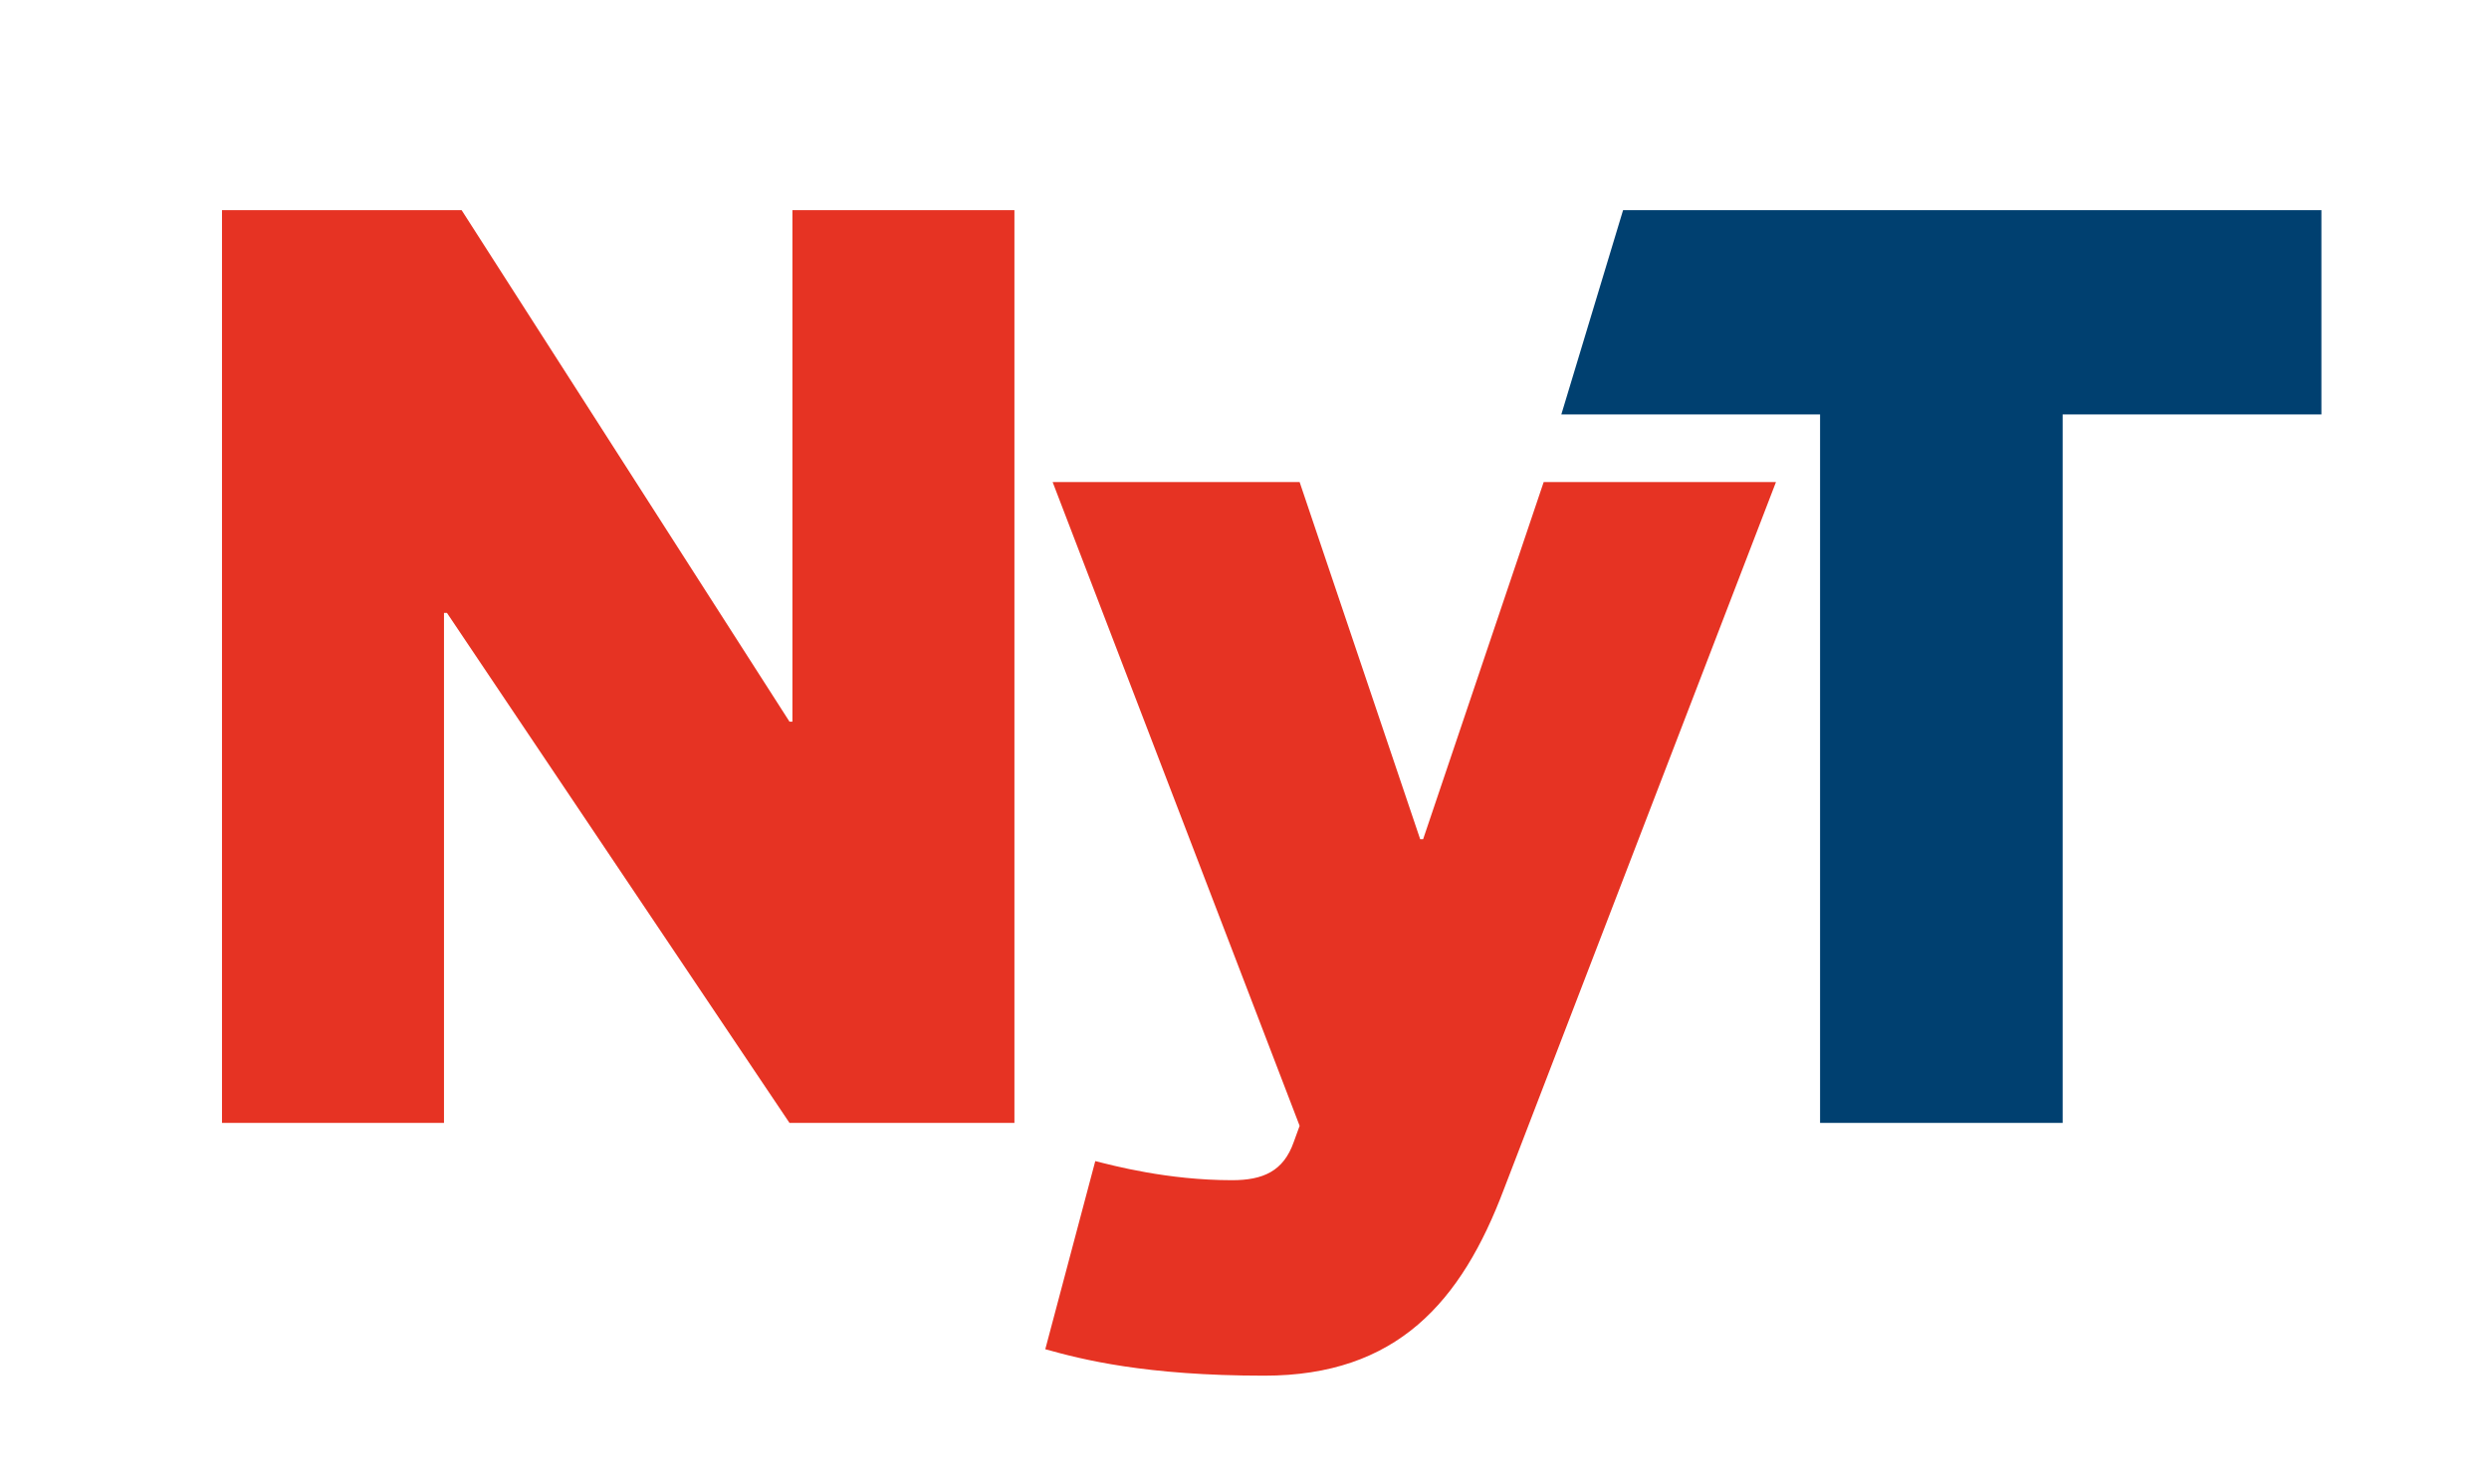
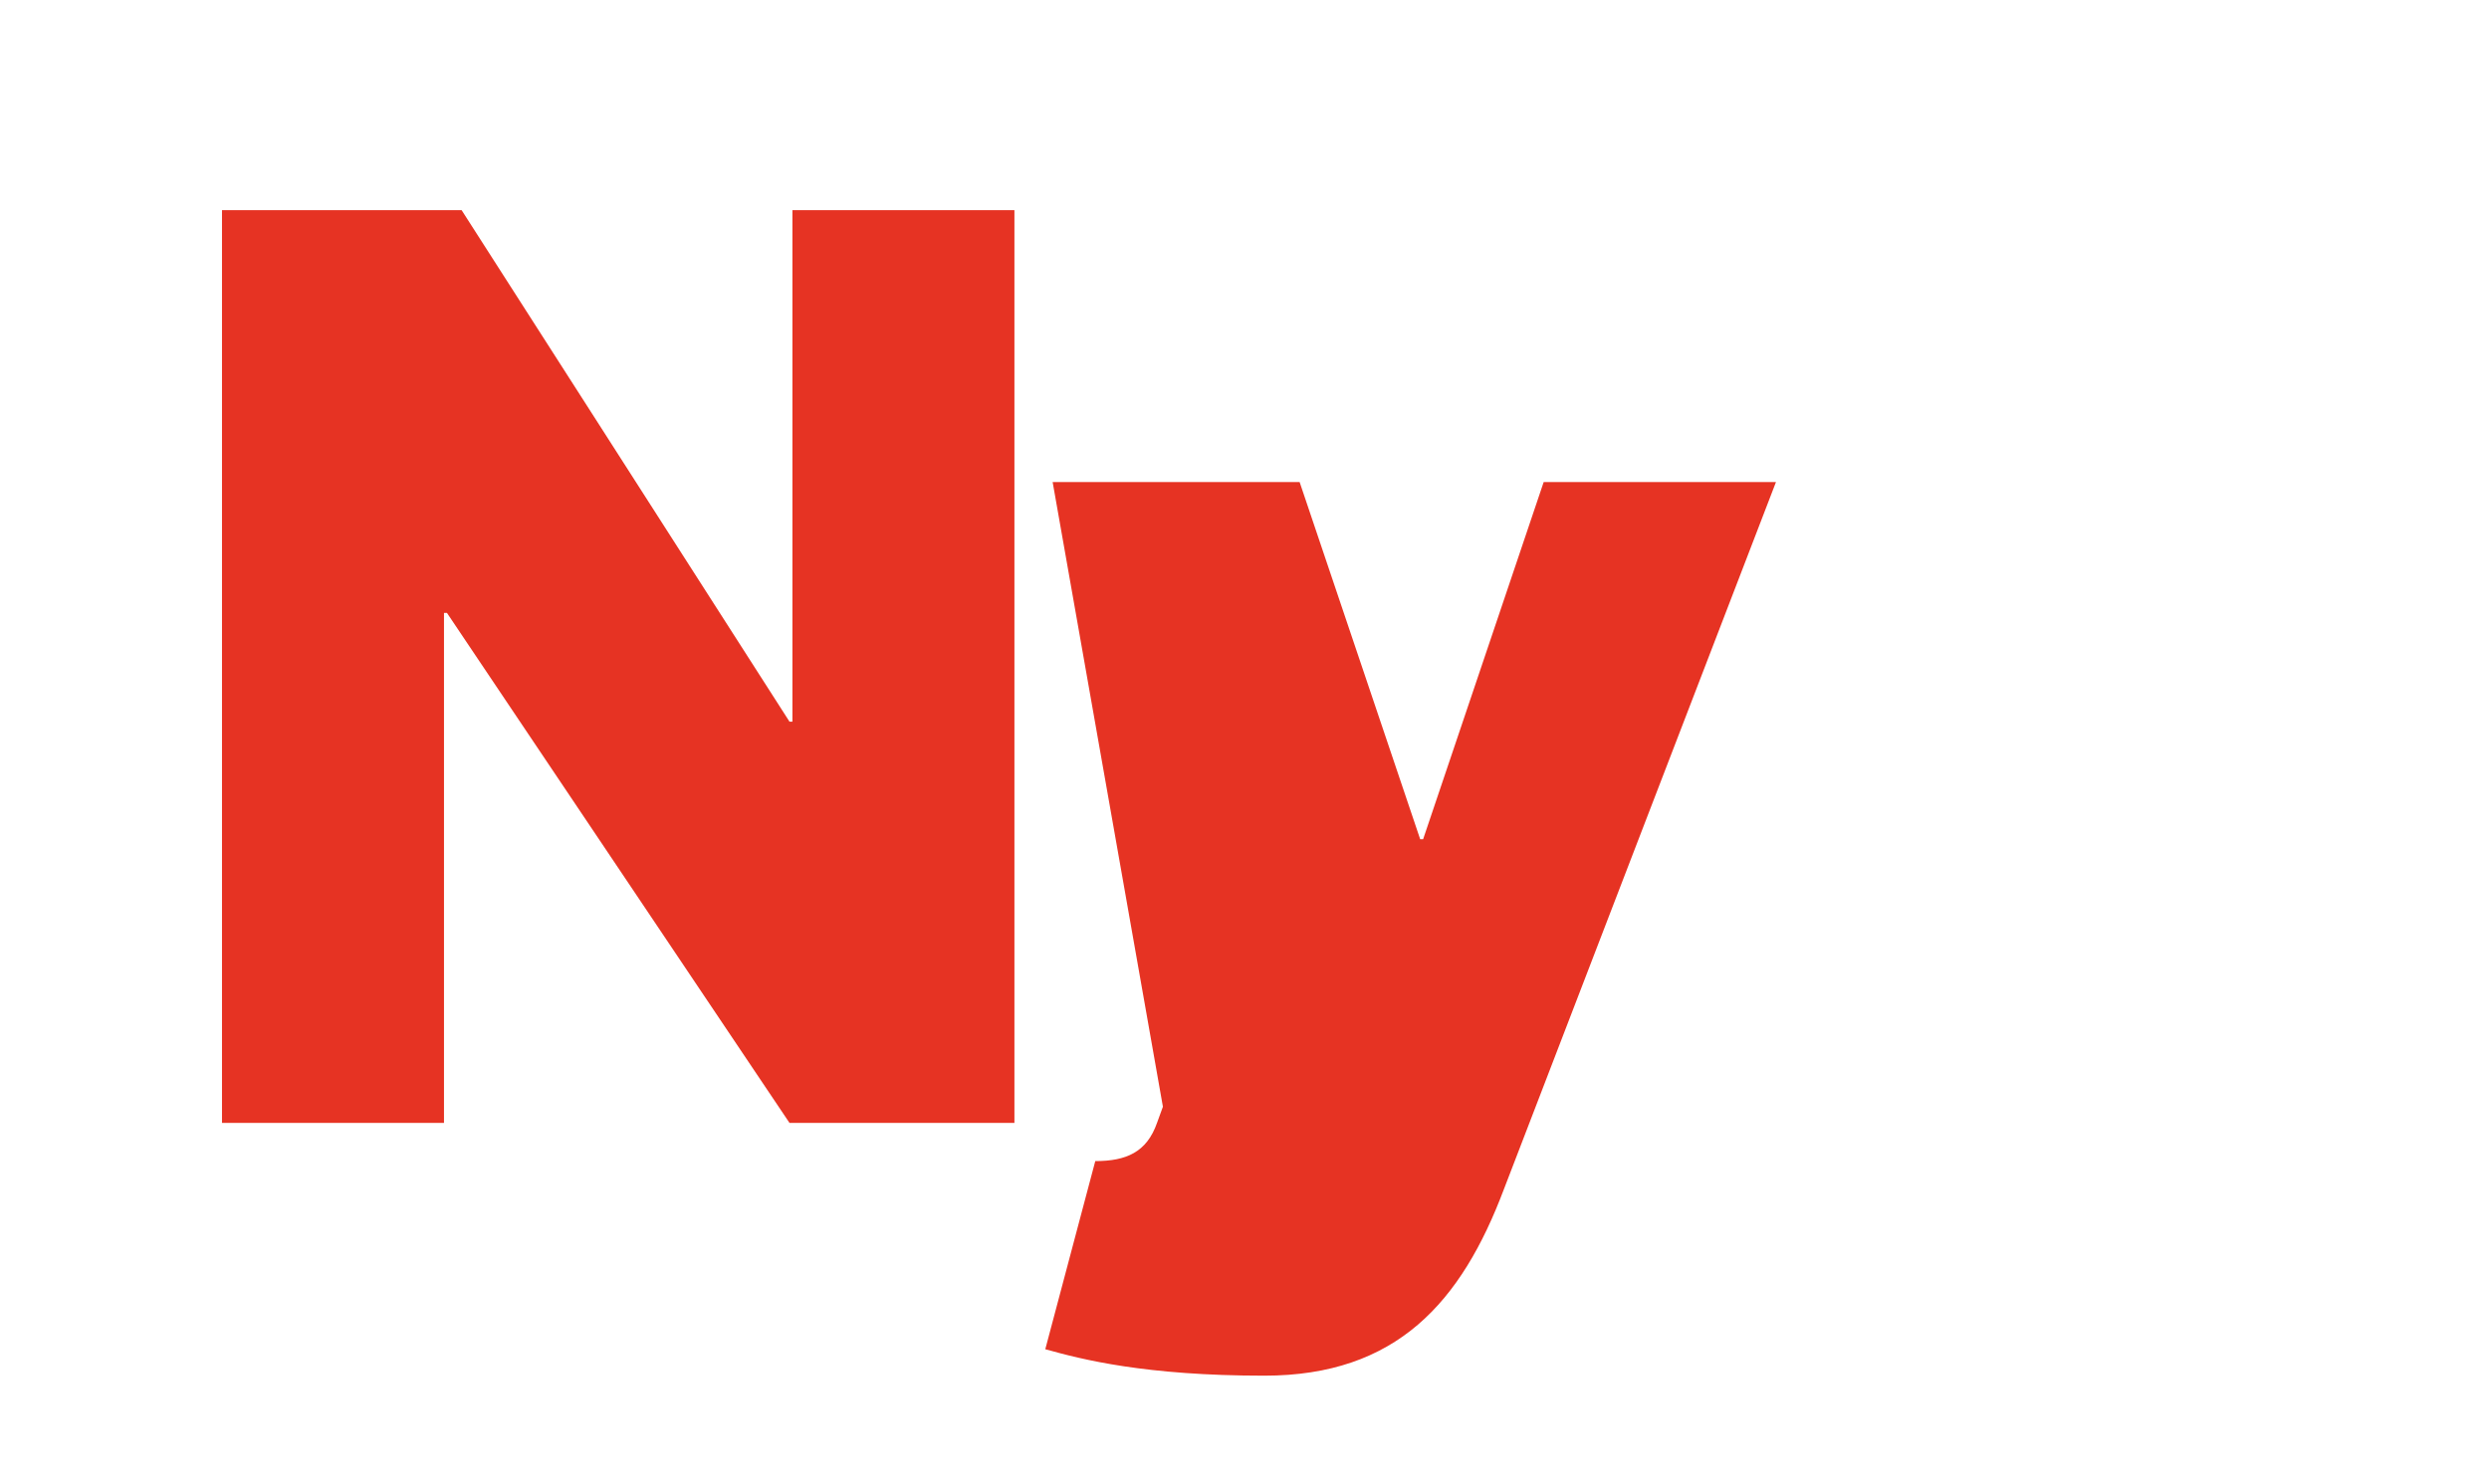
<svg xmlns="http://www.w3.org/2000/svg" version="1.1" id="Lager_1" x="0px" y="0px" viewBox="0 0 169.3 101" style="enable-background:new 0 0 169.3 101;" xml:space="preserve">
  <style type="text/css">
	.st0{fill:#E63323;}
	.st1{fill:#004070;}
</style>
  <g>
    <polygon class="st0" points="15.1,14.3 31.4,14.3 53.7,49.1 53.9,49.1 53.9,14.3 69,14.3 69,76.4 53.7,76.4 30.4,41.7 30.2,41.7    30.2,76.4 15.1,76.4  " />
    <g>
-       <path class="st0" d="M71.1,91.8L74.5,79c1.2,0.3,4.9,1.3,9.3,1.3c2.1,0,3.5-0.6,4.2-2.6l0.4-1.1L71.6,32.8h16.8l8.2,24.3h0.2    l8.2-24.3h15.8l-18.5,48.1c-2.9,7.7-7.3,12.7-16.3,12.7C77.9,93.6,73.6,92.5,71.1,91.8" />
+       <path class="st0" d="M71.1,91.8L74.5,79c2.1,0,3.5-0.6,4.2-2.6l0.4-1.1L71.6,32.8h16.8l8.2,24.3h0.2    l8.2-24.3h15.8l-18.5,48.1c-2.9,7.7-7.3,12.7-16.3,12.7C77.9,93.6,73.6,92.5,71.1,91.8" />
    </g>
-     <polygon class="st1" points="123.8,28.2 106.2,28.2 110.4,14.3 157.9,14.3 157.9,28.2 140.3,28.2 140.3,76.4 123.8,76.4  " />
  </g>
</svg>